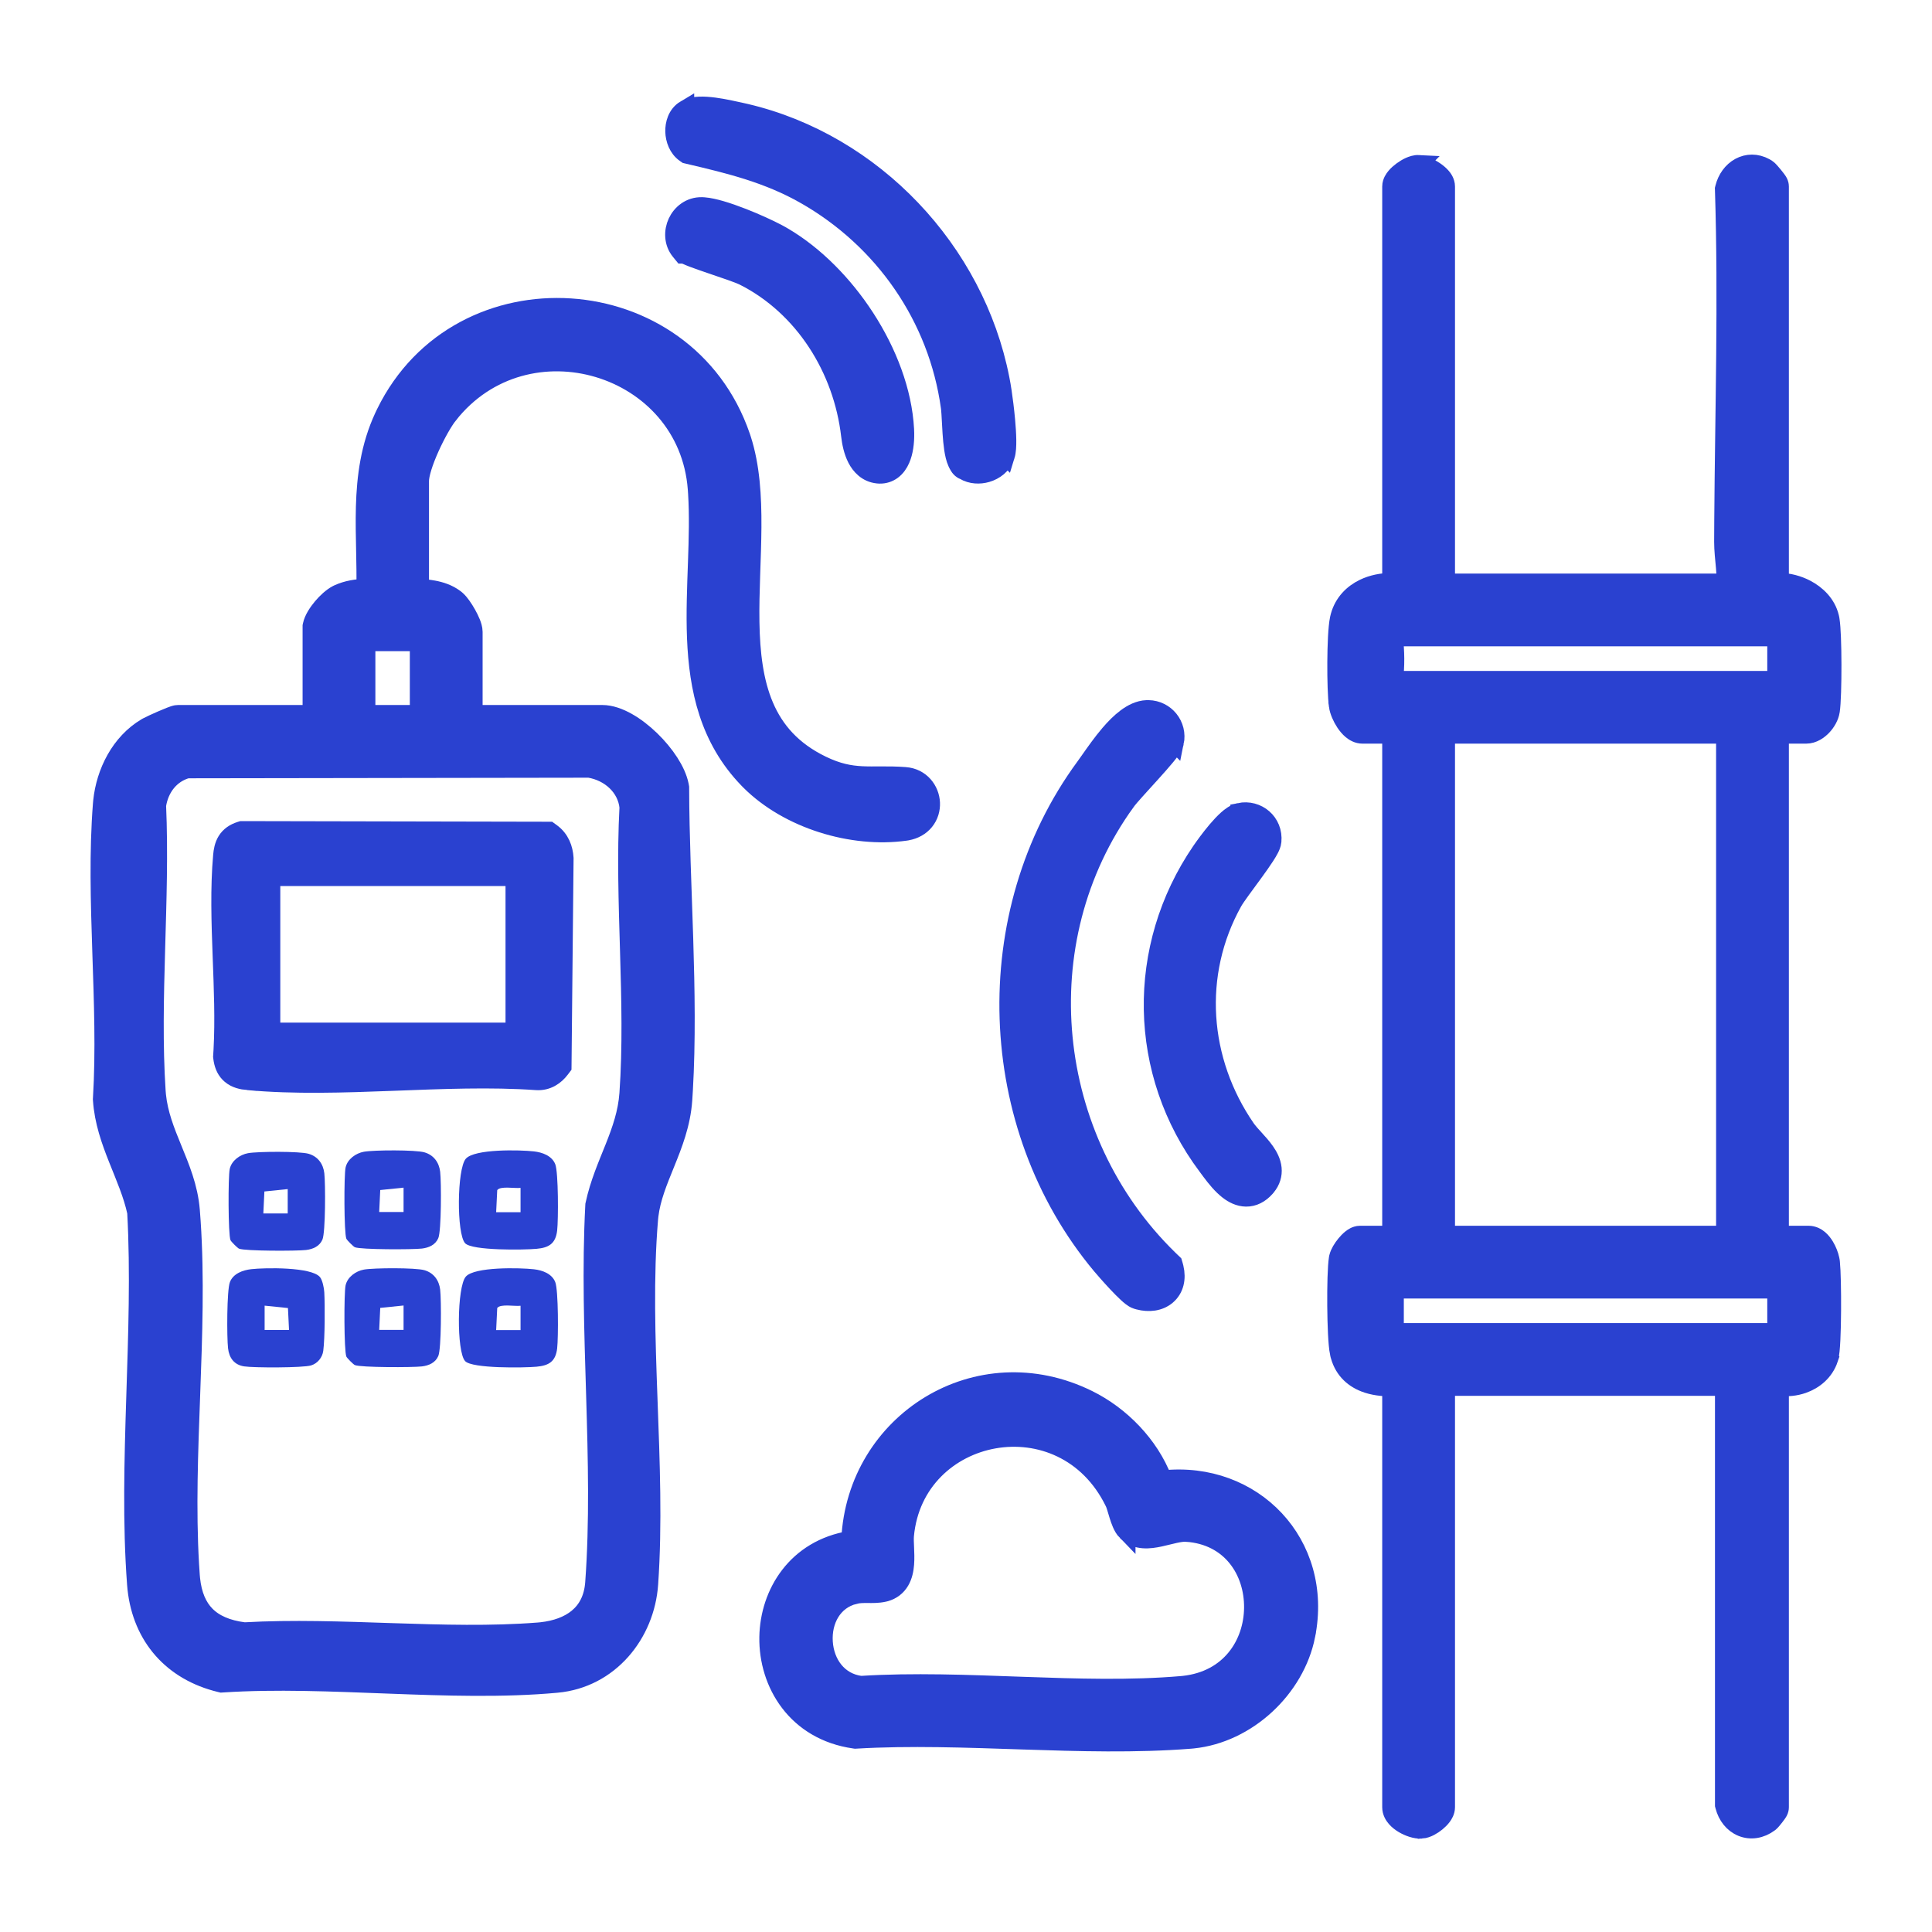
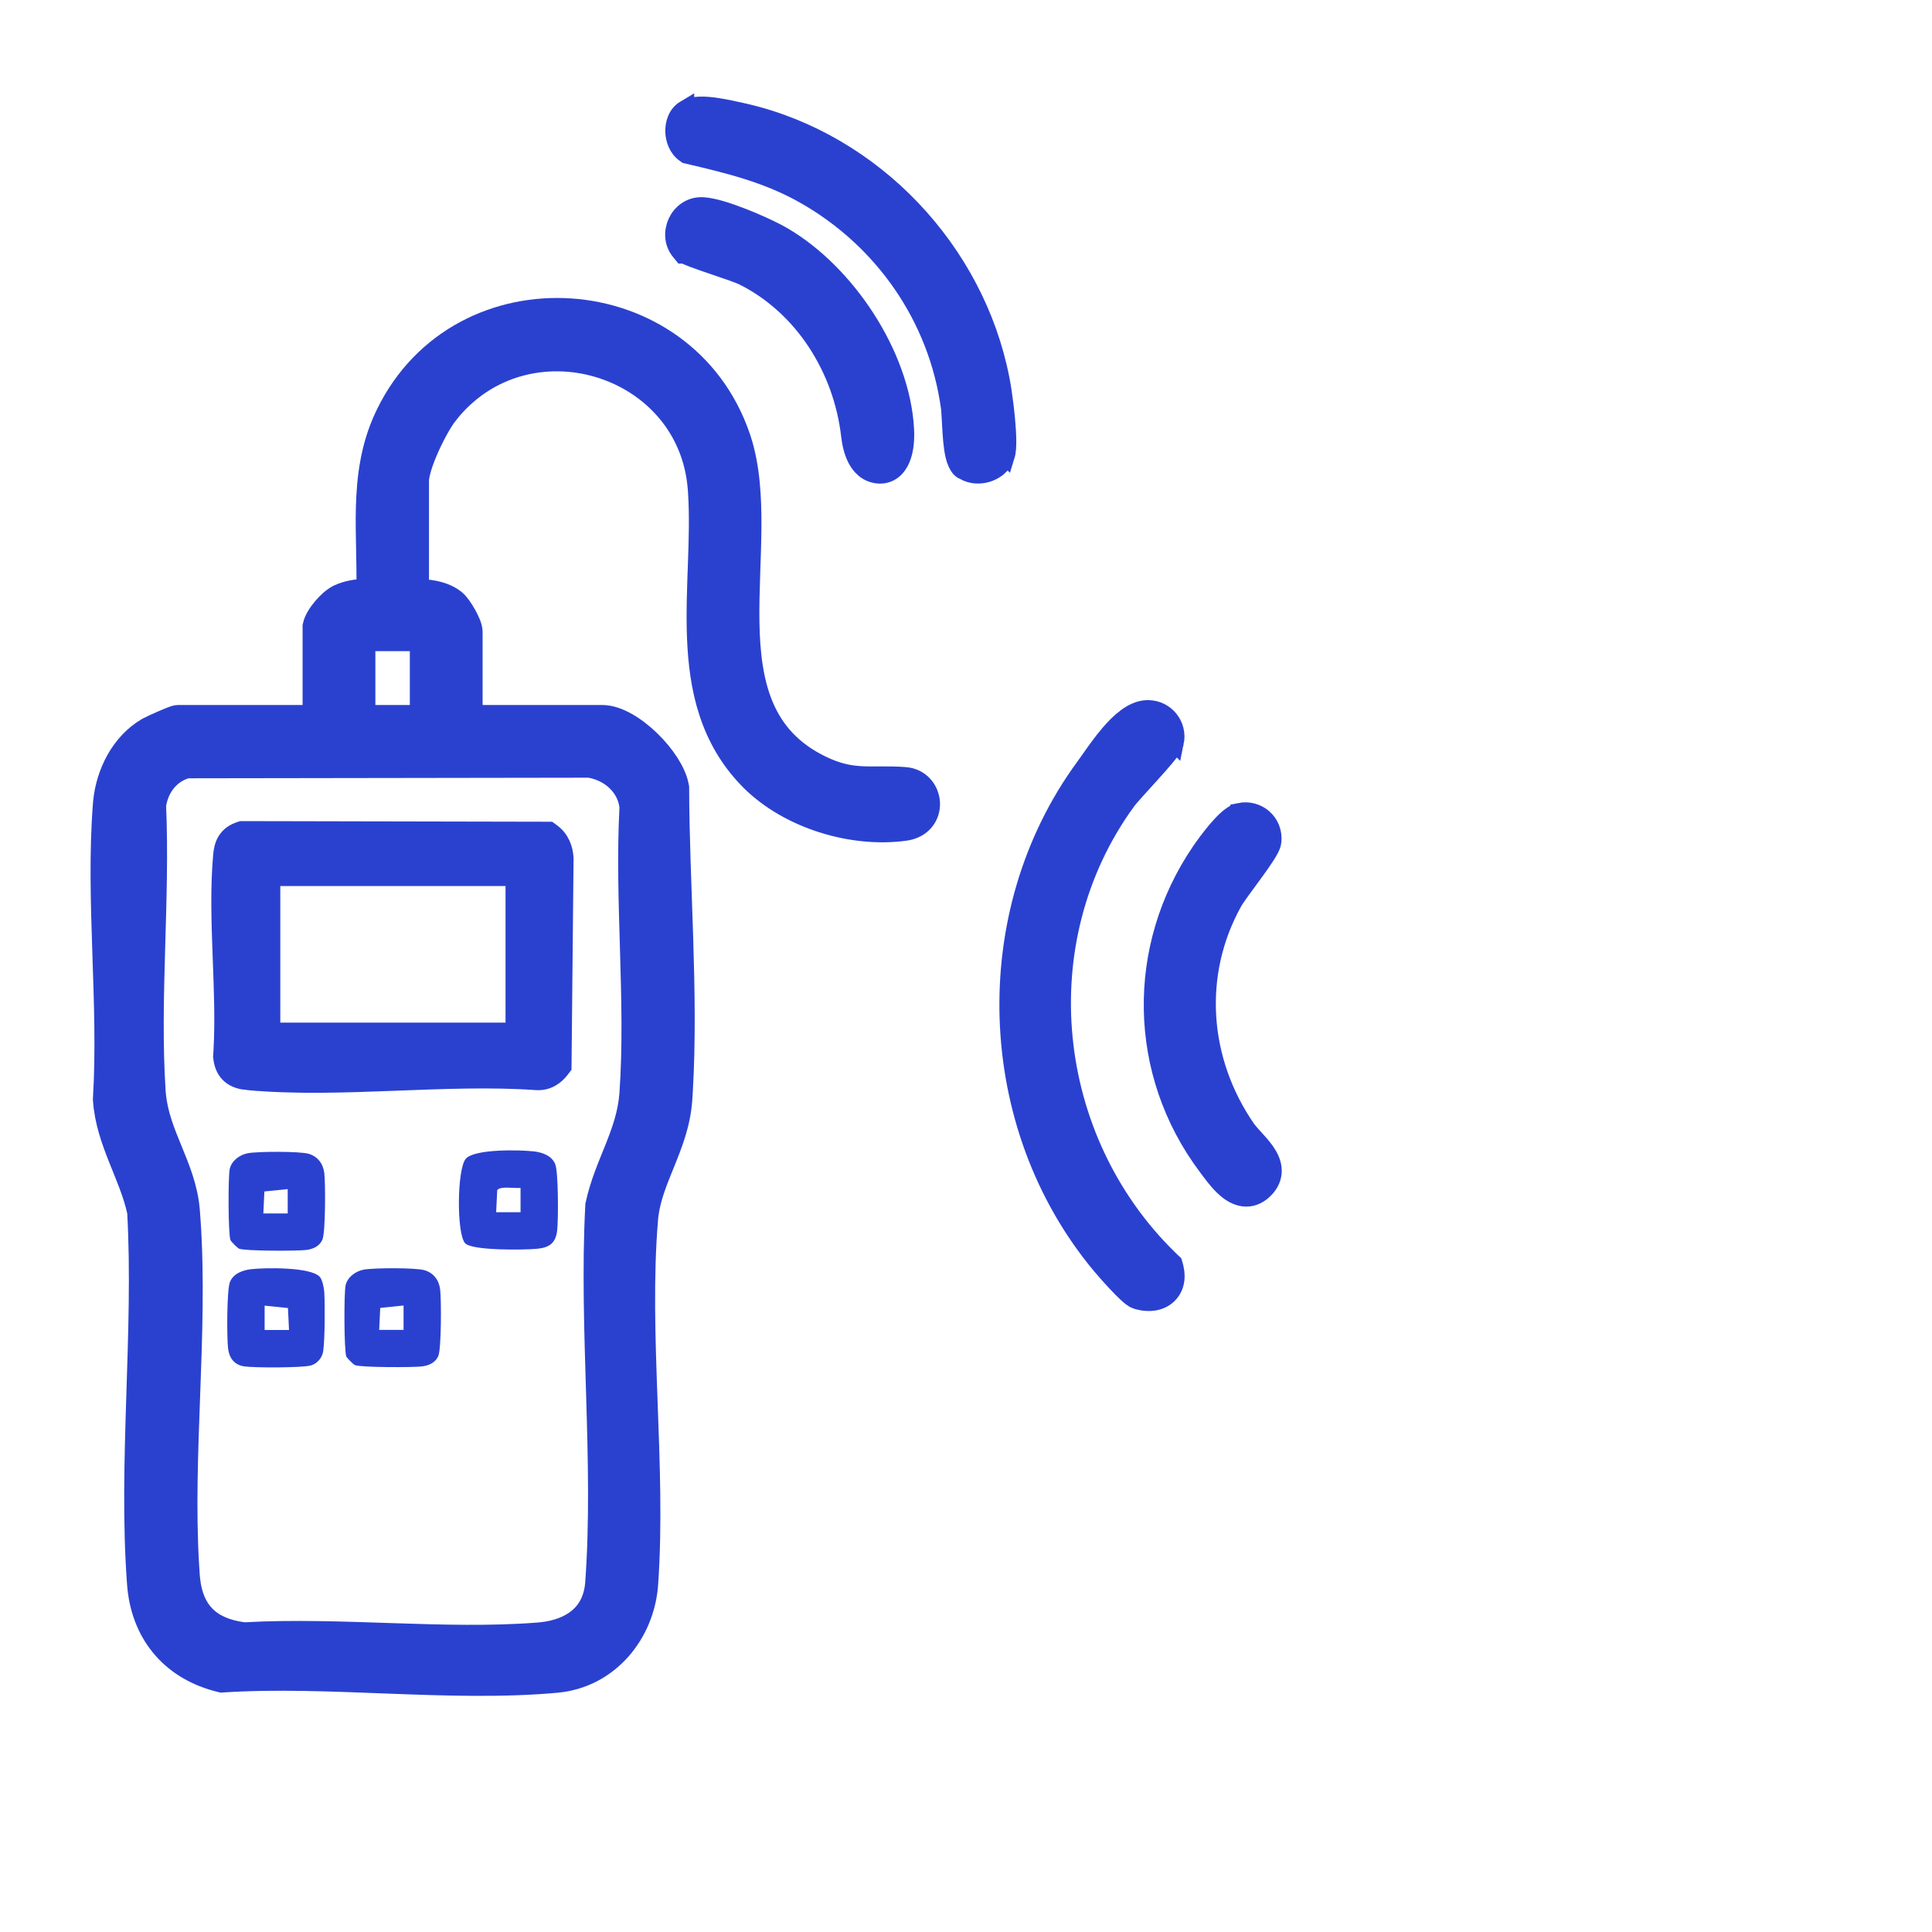
<svg xmlns="http://www.w3.org/2000/svg" width="320" height="320" viewBox="0 0 320 320" fill="none">
-   <path d="M288.142 27.632C289.405 26.945 290.926 26.901 292.357 27.685L292.642 27.853L292.649 27.858L292.656 27.863C292.838 27.98 292.987 28.133 293.032 28.178C293.112 28.258 293.197 28.35 293.278 28.442C293.444 28.627 293.633 28.851 293.811 29.068C293.988 29.284 294.165 29.509 294.303 29.695C294.37 29.785 294.44 29.884 294.5 29.977C294.528 30.02 294.571 30.088 294.612 30.167C294.632 30.206 294.665 30.273 294.696 30.357C294.716 30.408 294.794 30.617 294.794 30.895V96.383C296.285 96.416 297.812 96.818 299.136 97.507C300.942 98.447 302.576 100.035 303.101 102.215L303.148 102.428V102.429L303.196 102.7C303.303 103.386 303.37 104.423 303.416 105.554C303.47 106.891 303.499 108.486 303.502 110.078C303.508 113.204 303.422 116.503 303.229 117.756L303.229 117.76C303.079 118.717 302.528 119.643 301.898 120.313C301.294 120.955 300.321 121.672 299.147 121.672H294.794V204.524H299.551C300.304 204.524 300.902 204.868 301.311 205.212C301.721 205.559 302.044 205.99 302.289 206.393C302.71 207.085 303.026 207.903 303.169 208.586L303.22 208.87V208.873L303.25 209.119C303.393 210.486 303.46 213.857 303.44 217.036C303.43 218.761 303.394 220.482 303.325 221.879C303.291 222.576 303.248 223.208 303.194 223.725C303.146 224.193 303.077 224.708 302.949 225.084L302.95 225.085C302.222 227.237 300.508 228.628 298.621 229.288C297.412 229.711 296.084 229.853 294.794 229.699V299.331C294.794 299.603 294.719 299.808 294.702 299.855C294.673 299.935 294.643 299.998 294.625 300.033C294.589 300.106 294.551 300.167 294.528 300.204C294.479 300.284 294.421 300.368 294.369 300.441C294.262 300.592 294.126 300.773 293.99 300.947C293.854 301.121 293.708 301.303 293.579 301.455C293.515 301.531 293.448 301.608 293.385 301.677C293.356 301.707 293.283 301.787 293.187 301.87L293.083 301.954C291.644 303.024 289.97 303.286 288.487 302.68C287.039 302.088 286.017 300.769 285.602 299.163L285.554 298.979V229.692H239.493V299.331C239.493 300.026 239.132 300.586 238.904 300.889C238.634 301.248 238.293 301.579 237.951 301.858C237.606 302.139 237.216 302.401 236.823 302.604C236.46 302.791 235.966 302.996 235.44 303.03L235.439 303.029C234.451 303.093 233.292 302.661 232.46 302.169C232.013 301.905 231.553 301.563 231.187 301.145C230.836 300.745 230.438 300.123 230.438 299.331V229.776C228.96 229.79 227.407 229.612 226.01 229.066C223.994 228.277 222.323 226.716 221.769 224.088L221.768 224.087C221.619 223.379 221.522 222.182 221.455 220.856C221.387 219.491 221.347 217.875 221.334 216.264C221.309 213.102 221.386 209.766 221.602 208.429L221.638 208.248C221.736 207.83 221.928 207.44 222.101 207.139C222.314 206.766 222.579 206.394 222.854 206.062C223.125 205.734 223.439 205.406 223.762 205.146C223.923 205.016 224.116 204.879 224.332 204.768C224.527 204.667 224.863 204.524 225.278 204.524H230.438V121.672H225.682C224.894 121.672 224.265 121.287 223.852 120.944C223.419 120.584 223.053 120.132 222.762 119.695C222.199 118.848 221.727 117.769 221.608 116.912L221.609 116.911C221.415 115.536 221.328 112.556 221.345 109.704C221.362 106.878 221.481 103.869 221.769 102.507L221.88 102.049C222.499 99.808 224.044 98.274 225.884 97.387C227.289 96.71 228.88 96.399 230.438 96.397V30.895C230.439 30.473 230.577 30.124 230.696 29.893C230.822 29.649 230.979 29.434 231.132 29.253C231.437 28.892 231.82 28.556 232.203 28.275C232.589 27.991 233.024 27.725 233.457 27.529C233.844 27.353 234.414 27.145 235.009 27.176L235.008 27.177C235.497 27.202 235.996 27.382 236.366 27.545C236.779 27.727 237.213 27.968 237.612 28.236C238.005 28.499 238.415 28.824 238.745 29.189C239.018 29.49 239.493 30.095 239.493 30.895V96.504H285.837C285.846 95.703 285.79 94.853 285.711 93.957C285.592 92.616 285.413 91.103 285.417 89.737L285.436 86.097C285.562 67.897 286.125 49.673 285.551 31.483L285.544 31.273L285.595 31.071C285.957 29.626 286.855 28.332 288.142 27.632ZM231.017 220.646H294.216V213.57H231.017V220.646ZM239.493 204.524H285.739V121.672H239.493V204.524ZM230.859 105.55C231.148 107.844 231.179 110.301 230.884 112.626H294.216V105.55H230.859Z" fill="#2A41D0" stroke="#2A41D0" stroke-width="3" />
  <path d="M63.808 68.412C76.121 43.229 113.638 45.662 122.772 72.311L122.915 72.742C124.358 77.21 124.65 82.24 124.617 87.311C124.6 89.935 124.496 92.616 124.407 95.254C124.318 97.904 124.245 100.521 124.287 103.074C124.372 108.197 124.922 112.93 126.648 116.963C128.352 120.942 131.227 124.303 136.123 126.674H136.122C138.756 127.949 140.745 128.308 142.747 128.409C143.783 128.462 144.813 128.446 146.002 128.441C147.175 128.436 148.462 128.442 149.917 128.551H149.918C152.571 128.749 154.095 130.882 154.191 132.97C154.24 134.024 153.936 135.129 153.203 136.032C152.505 136.892 151.487 137.483 150.228 137.711L149.973 137.752C141.124 138.982 130.575 135.773 124.18 129.389L123.879 129.082C117.384 122.361 115.628 114.082 115.29 105.693C115.122 101.507 115.305 97.226 115.451 93.073C115.589 89.154 115.694 85.342 115.467 81.698L115.417 80.971C113.871 60.446 87.183 52.379 74.311 68.735L74.311 68.734C73.484 69.786 72.274 71.901 71.261 74.154C70.76 75.266 70.325 76.376 70.018 77.365C69.702 78.382 69.555 79.166 69.555 79.665V97.385C70.269 97.431 71.027 97.501 71.769 97.637C72.966 97.856 74.246 98.26 75.343 99.086L75.56 99.257L75.562 99.259L75.692 99.373C75.994 99.652 76.28 100.012 76.518 100.344C76.809 100.75 77.105 101.221 77.37 101.695C77.635 102.166 77.884 102.666 78.071 103.131C78.236 103.54 78.434 104.112 78.435 104.655V118.27H99.741C101.146 118.27 102.599 118.812 103.92 119.556C105.263 120.313 106.595 121.351 107.789 122.505C108.984 123.661 110.074 124.965 110.919 126.281C111.701 127.497 112.324 128.799 112.579 130.054L112.625 130.304L112.645 130.423V130.543C112.687 146.441 114.196 164.412 113.26 180.6L113.162 182.16C112.889 186.149 111.522 189.593 110.246 192.738C109.026 195.745 107.907 198.442 107.557 201.339L107.497 201.921C106.695 211.504 107.033 221.654 107.41 231.925C107.786 242.161 108.2 252.52 107.511 262.371C106.935 270.648 100.977 278.071 92.226 278.875H92.225C83.358 279.688 73.886 279.379 64.487 279.022C55.051 278.663 45.693 278.253 36.9 278.825L36.674 278.84L36.452 278.787C28.542 276.882 23.492 271.145 22.615 263.155L22.544 262.374C21.792 252.339 22.082 241.861 22.413 231.446C22.744 221.043 23.115 210.707 22.568 200.783C21.918 197.797 20.693 195.018 19.483 191.977C18.283 188.958 17.124 185.731 16.892 182.151L16.886 182.057L16.892 181.962C17.371 174.123 17.065 165.919 16.788 157.64C16.512 149.392 16.266 141.071 16.894 133.137L16.936 132.679C17.434 127.934 19.85 122.995 24.221 120.412L24.401 120.313C24.895 120.052 25.869 119.605 26.73 119.23C27.244 119.006 27.763 118.789 28.183 118.625C28.39 118.544 28.59 118.469 28.761 118.413C28.845 118.386 28.94 118.356 29.034 118.332C29.093 118.318 29.283 118.27 29.505 118.27H51.619V103.696L51.65 103.545C51.863 102.514 52.629 101.382 53.341 100.539C54.024 99.731 54.925 98.876 55.804 98.415L55.978 98.328C57.474 97.632 59.072 97.421 60.534 97.349C60.566 95.372 60.53 93.39 60.488 91.388C60.437 88.923 60.379 86.422 60.448 83.938C60.587 78.959 61.236 73.929 63.522 69.013L63.808 68.412ZM31.008 127.411C28.288 128.156 26.456 130.467 26.009 133.401C26.349 141.191 26.079 149.227 25.852 157.169C25.622 165.188 25.435 173.118 25.936 180.75L25.989 181.383C26.308 184.521 27.415 187.297 28.624 190.246C29.891 193.336 31.287 196.646 31.598 200.464L31.734 202.31C32.354 211.566 32.014 221.247 31.661 230.845C31.307 240.476 30.938 250.022 31.472 259.129L31.591 260.945L31.639 261.495C31.919 264.195 32.779 266.124 34.094 267.472C35.483 268.896 37.546 269.84 40.471 270.208C48.44 269.755 56.752 270.069 64.948 270.341C73.227 270.616 81.392 270.848 89.141 270.239L89.64 270.193C92.105 269.928 94.158 269.165 95.641 267.945C97.187 266.672 98.231 264.809 98.427 262.156C99.161 252.14 98.899 241.688 98.582 231.131C98.266 220.601 97.897 209.961 98.441 199.693L98.447 199.573L98.473 199.457C99.213 196.01 100.569 192.943 101.716 190.062C102.88 187.135 103.865 184.325 104.094 181.124C104.634 173.505 104.433 165.569 104.195 157.536C103.96 149.573 103.689 141.508 104.105 133.702C103.765 130.4 101.037 127.887 97.593 127.311L31.008 127.411ZM60.674 118.27H69.38V106.356H60.674V118.27Z" fill="#2A41D0" stroke="#2A41D0" stroke-width="3" />
-   <path d="M140.842 255.06C141.749 235.471 161.953 222.716 180.257 231.756H180.256C185.627 234.405 190.44 239.303 192.63 245.038C207.54 243.432 219.38 255.668 216.343 270.894L216.344 270.895C214.59 279.701 206.589 287.182 197.582 288.104L197.152 288.143C188.175 288.851 178.755 288.58 169.403 288.269C160.02 287.957 150.707 287.606 141.813 288.129L141.663 288.138L141.515 288.116C131.854 286.74 127.144 278.812 127.27 271.16C127.391 263.854 131.927 256.506 140.842 255.06ZM184.52 248.848C176.111 231.556 151.528 236.5 149.88 254.331C149.834 254.836 149.863 255.496 149.901 256.362C149.937 257.176 149.977 258.138 149.905 259.061C149.834 259.973 149.645 261 149.118 261.892C148.588 262.788 147.764 263.463 146.626 263.771L146.394 263.828C145.424 264.041 144.462 264.013 143.709 264.008C142.907 264.002 142.237 264.013 141.546 264.182L141.547 264.183C137.974 265.06 136.203 268.425 136.439 271.983C136.672 275.492 138.824 278.604 142.583 279.083C151.239 278.535 160.341 278.905 169.311 279.228C178.37 279.553 187.299 279.83 195.695 279.107L196.062 279.071C203.709 278.241 207.488 272.328 207.557 266.322C207.629 260.198 203.86 254.363 196.51 253.868V253.867C196.012 253.835 195.388 253.919 194.602 254.089C194.218 254.172 193.823 254.27 193.403 254.373C192.991 254.475 192.553 254.582 192.119 254.676C191.268 254.859 190.306 255.014 189.375 254.945C188.408 254.873 187.395 254.551 186.575 253.716V253.717C186.176 253.31 185.908 252.799 185.72 252.37C185.523 251.921 185.358 251.431 185.219 250.981C184.945 250.1 184.777 249.458 184.599 249.022L184.52 248.848Z" fill="#2A41D0" stroke="#2A41D0" stroke-width="3" />
  <path d="M190.218 117.462C193.032 117.518 195.195 120.081 194.583 123.003L194.582 123.002C194.522 123.29 194.399 123.535 194.32 123.68C194.227 123.849 194.116 124.021 194.001 124.186C193.772 124.515 193.476 124.895 193.147 125.294C192.486 126.096 191.623 127.066 190.747 128.036C188.936 130.043 187.15 131.963 186.562 132.773L186.563 132.774C169.768 155.953 173.281 188.645 193.56 208.48L194.042 208.946L194.331 209.222L194.445 209.606L194.541 209.968C194.971 211.778 194.591 213.499 193.29 214.611C192.044 215.675 190.306 215.87 188.614 215.428L188.277 215.331L188.274 215.33C187.896 215.212 187.567 214.974 187.378 214.83C187.145 214.653 186.895 214.435 186.646 214.204C186.145 213.742 185.571 213.156 185.016 212.567C183.904 211.386 182.796 210.113 182.358 209.59L182.357 209.589C163.039 186.456 161.792 151.3 179.7 126.97L180.454 125.909C181.319 124.678 182.49 123.003 183.739 121.543C184.584 120.555 185.525 119.589 186.519 118.851C187.494 118.126 188.664 117.513 189.945 117.464L190.218 117.462Z" fill="#2A41D0" stroke="#2A41D0" stroke-width="3" />
  <path d="M115.844 17.507C116.636 17.476 117.497 17.547 118.315 17.654C119.947 17.869 121.624 18.264 122.543 18.461H122.544L123.569 18.692C144.699 23.673 161.545 41.525 165.705 62.765L165.896 63.795V63.796L166.066 64.857C166.253 66.105 166.476 67.852 166.633 69.568C166.737 70.713 166.815 71.869 166.828 72.866C166.841 73.798 166.805 74.795 166.586 75.497L166.585 75.496C166.1 77.054 164.745 78.007 163.44 78.385C162.284 78.72 160.86 78.694 159.688 77.981C159.687 77.981 159.685 77.981 159.684 77.981C159.423 77.889 159.251 77.749 159.183 77.69C158.949 77.49 158.799 77.232 158.775 77.193C158.715 77.094 158.655 76.985 158.603 76.885L158.477 76.628C158.175 75.973 157.999 75.14 157.88 74.35C157.756 73.528 157.676 72.616 157.616 71.734C157.506 70.108 157.465 68.699 157.376 67.79L157.335 67.432C155.285 52.587 146.347 39.729 133.378 32.331H133.377C127.285 28.853 121.007 27.296 113.98 25.657L113.702 25.592L113.467 25.429C112.237 24.576 111.731 23.06 111.693 21.804C111.656 20.558 112.07 18.935 113.48 18.095V18.096C114.208 17.661 115.093 17.536 115.844 17.507Z" fill="#2A41D0" stroke="#2A41D0" stroke-width="3" />
-   <path d="M205.287 134.491C208.282 133.869 211.048 136.201 210.742 139.365V139.368C210.695 139.842 210.477 140.304 210.321 140.607C210.136 140.967 209.894 141.368 209.627 141.782C209.093 142.613 208.392 143.596 207.681 144.572C206.201 146.604 204.758 148.508 204.261 149.396C197.614 161.334 198.683 175.687 206.435 186.926L206.564 187.104C206.882 187.53 207.316 188.006 207.847 188.588C208.418 189.214 209.087 189.949 209.625 190.723C210.158 191.487 210.667 192.432 210.777 193.501C210.887 194.58 210.575 195.628 209.808 196.567L209.649 196.754C208.723 197.789 207.617 198.366 206.385 198.352C205.225 198.338 204.225 197.799 203.451 197.207C202.319 196.341 201.303 195.061 200.554 194.06L199.899 193.176C188.286 177.693 187.983 156.898 198.884 140.962C199.378 140.24 200.402 138.81 201.508 137.507C202.06 136.858 202.657 136.209 203.239 135.689C203.756 135.228 204.486 134.658 205.287 134.492V134.491Z" fill="#2A41D0" stroke="#2A41D0" stroke-width="3" />
+   <path d="M205.287 134.491C208.282 133.869 211.048 136.201 210.742 139.365C210.695 139.842 210.477 140.304 210.321 140.607C210.136 140.967 209.894 141.368 209.627 141.782C209.093 142.613 208.392 143.596 207.681 144.572C206.201 146.604 204.758 148.508 204.261 149.396C197.614 161.334 198.683 175.687 206.435 186.926L206.564 187.104C206.882 187.53 207.316 188.006 207.847 188.588C208.418 189.214 209.087 189.949 209.625 190.723C210.158 191.487 210.667 192.432 210.777 193.501C210.887 194.58 210.575 195.628 209.808 196.567L209.649 196.754C208.723 197.789 207.617 198.366 206.385 198.352C205.225 198.338 204.225 197.799 203.451 197.207C202.319 196.341 201.303 195.061 200.554 194.06L199.899 193.176C188.286 177.693 187.983 156.898 198.884 140.962C199.378 140.24 200.402 138.81 201.508 137.507C202.06 136.858 202.657 136.209 203.239 135.689C203.756 135.228 204.486 134.658 205.287 134.492V134.491Z" fill="#2A41D0" stroke="#2A41D0" stroke-width="3" />
  <path d="M116.263 34.159L116.611 34.178C117.443 34.244 118.416 34.468 119.391 34.75C120.535 35.081 121.792 35.527 123.025 36.009C125.173 36.849 127.32 37.831 128.746 38.583L129.311 38.891L129.312 38.892L129.813 39.181C134.978 42.227 139.75 47.063 143.34 52.59C147.044 58.293 149.566 64.849 149.9 71.105L149.923 71.774C149.945 73.334 149.746 74.86 149.22 76.073C148.916 76.776 148.465 77.459 147.8 77.944C147.191 78.388 146.476 78.615 145.704 78.601L145.369 78.579C143.58 78.39 142.481 77.179 141.851 75.949C141.233 74.74 140.95 73.313 140.815 72.144C139.541 61.106 133.136 50.847 123.217 45.808V45.807C122.866 45.629 122.134 45.346 121.127 44.988C120.147 44.64 119.003 44.255 117.877 43.871C116.762 43.491 115.661 43.112 114.803 42.787C114.377 42.625 113.985 42.466 113.671 42.32C113.563 42.27 113.453 42.215 113.346 42.157H113.079L112.629 41.608C111.439 40.157 111.463 38.252 112.129 36.818C112.805 35.363 114.274 34.112 116.262 34.159H116.263Z" fill="#2A41D0" stroke="#2A41D0" stroke-width="3" />
  <path d="M40.261 137.501L90.477 137.604L90.962 137.605L91.355 137.89C92.842 138.97 93.402 140.59 93.498 142.102L93.501 142.157V142.213L93.167 176.179L93.162 176.673L92.865 177.067C92.003 178.212 90.661 179.176 88.864 179.062L88.854 179.061C81.259 178.525 73.198 178.867 65.051 179.177C56.943 179.486 48.752 179.763 41.058 179.058V179.059C40.08 178.971 39.037 178.744 38.207 178.05C37.441 177.409 37.05 176.538 36.876 175.565L36.815 175.142L36.799 175.007L36.808 174.87L36.868 173.883C37.137 168.931 36.921 163.708 36.723 158.406C36.512 152.787 36.321 147.08 36.8 141.709C36.87 140.927 37.014 140.041 37.494 139.262C38.015 138.418 38.809 137.885 39.807 137.57L40.028 137.501H40.261ZM44.926 170.879H85.23V145.257H44.926V170.879Z" fill="#2A41D0" stroke="#2A41D0" stroke-width="3" />
  <path d="M91.967 192.828C91.406 191.425 89.836 190.865 88.439 190.708C86.138 190.446 78.586 190.268 77.149 191.929C75.683 193.63 75.607 204.379 77.04 205.919C78.198 207.168 86.816 207.031 88.863 206.846C90.897 206.661 92.027 206.004 92.282 203.815C92.488 202.042 92.496 194.154 91.967 192.828ZM86.219 200.784H82.178L82.356 197.128C82.873 196.391 85.278 196.878 86.219 196.749V200.784Z" fill="#2A41D0" />
-   <path d="M72.906 194.085C72.725 192.537 71.841 191.312 70.303 190.865C68.829 190.433 61.915 190.47 60.276 190.764C58.932 191.006 57.551 191.985 57.24 193.376C56.962 194.621 56.974 204.234 57.366 205.169C57.467 205.415 58.532 206.479 58.778 206.58C59.763 206.991 68.353 206.979 69.879 206.802C71.029 206.665 72.115 206.193 72.596 205.077C73.112 203.867 73.104 195.782 72.906 194.085ZM66.843 200.748H62.807L62.98 197.108L66.843 196.713V200.748Z" fill="#2A41D0" />
-   <path d="M91.967 212.352C91.406 210.949 89.836 210.389 88.439 210.232C86.138 209.97 78.586 209.792 77.149 211.453C75.683 213.154 75.607 223.903 77.04 225.443C78.198 226.693 86.816 226.556 88.863 226.37C90.897 226.185 92.027 225.528 92.282 223.339C92.488 221.566 92.496 213.678 91.967 212.352ZM86.219 220.308H82.178L82.356 216.652C82.873 215.915 85.278 216.403 86.219 216.274V220.308Z" fill="#2A41D0" />
  <path d="M53.712 214.036C53.676 213.359 53.414 212.033 53.002 211.533C51.605 209.825 43.879 209.958 41.615 210.215C40.218 210.373 38.648 210.933 38.087 212.336C37.554 213.662 37.566 221.549 37.772 223.323C37.954 224.911 38.781 226.056 40.428 226.314C42.027 226.564 50.184 226.564 51.525 226.156C52.598 225.83 53.398 224.842 53.543 223.738C53.817 221.654 53.83 216.237 53.712 214.036ZM43.831 220.292V216.257L47.694 216.652L47.872 220.288H43.831V220.292Z" fill="#2A41D0" />
  <path d="M72.906 213.605C72.725 212.057 71.841 210.832 70.303 210.385C68.829 209.953 61.915 209.99 60.276 210.284C58.932 210.526 57.551 211.505 57.24 212.896C56.962 214.141 56.974 223.754 57.366 224.689C57.467 224.935 58.532 225.999 58.778 226.1C59.763 226.511 68.353 226.499 69.879 226.322C71.029 226.185 72.115 225.713 72.596 224.597C73.112 223.387 73.104 215.302 72.906 213.605ZM66.843 220.268H62.807L62.98 216.628L66.843 216.233V220.268Z" fill="#2A41D0" />
  <path d="M53.717 194.323C53.535 192.775 52.651 191.55 51.113 191.103C49.64 190.671 42.725 190.708 41.086 191.002C39.742 191.244 38.361 192.223 38.051 193.614C37.772 194.859 37.784 204.472 38.176 205.407C38.277 205.653 39.342 206.717 39.589 206.818C40.574 207.229 49.163 207.217 50.689 207.039C51.84 206.902 52.925 206.431 53.406 205.314C53.922 204.105 53.914 196.02 53.717 194.323ZM47.654 200.986H43.617L43.791 197.346L47.654 196.951V200.986Z" fill="#2A41D0" />
</svg>